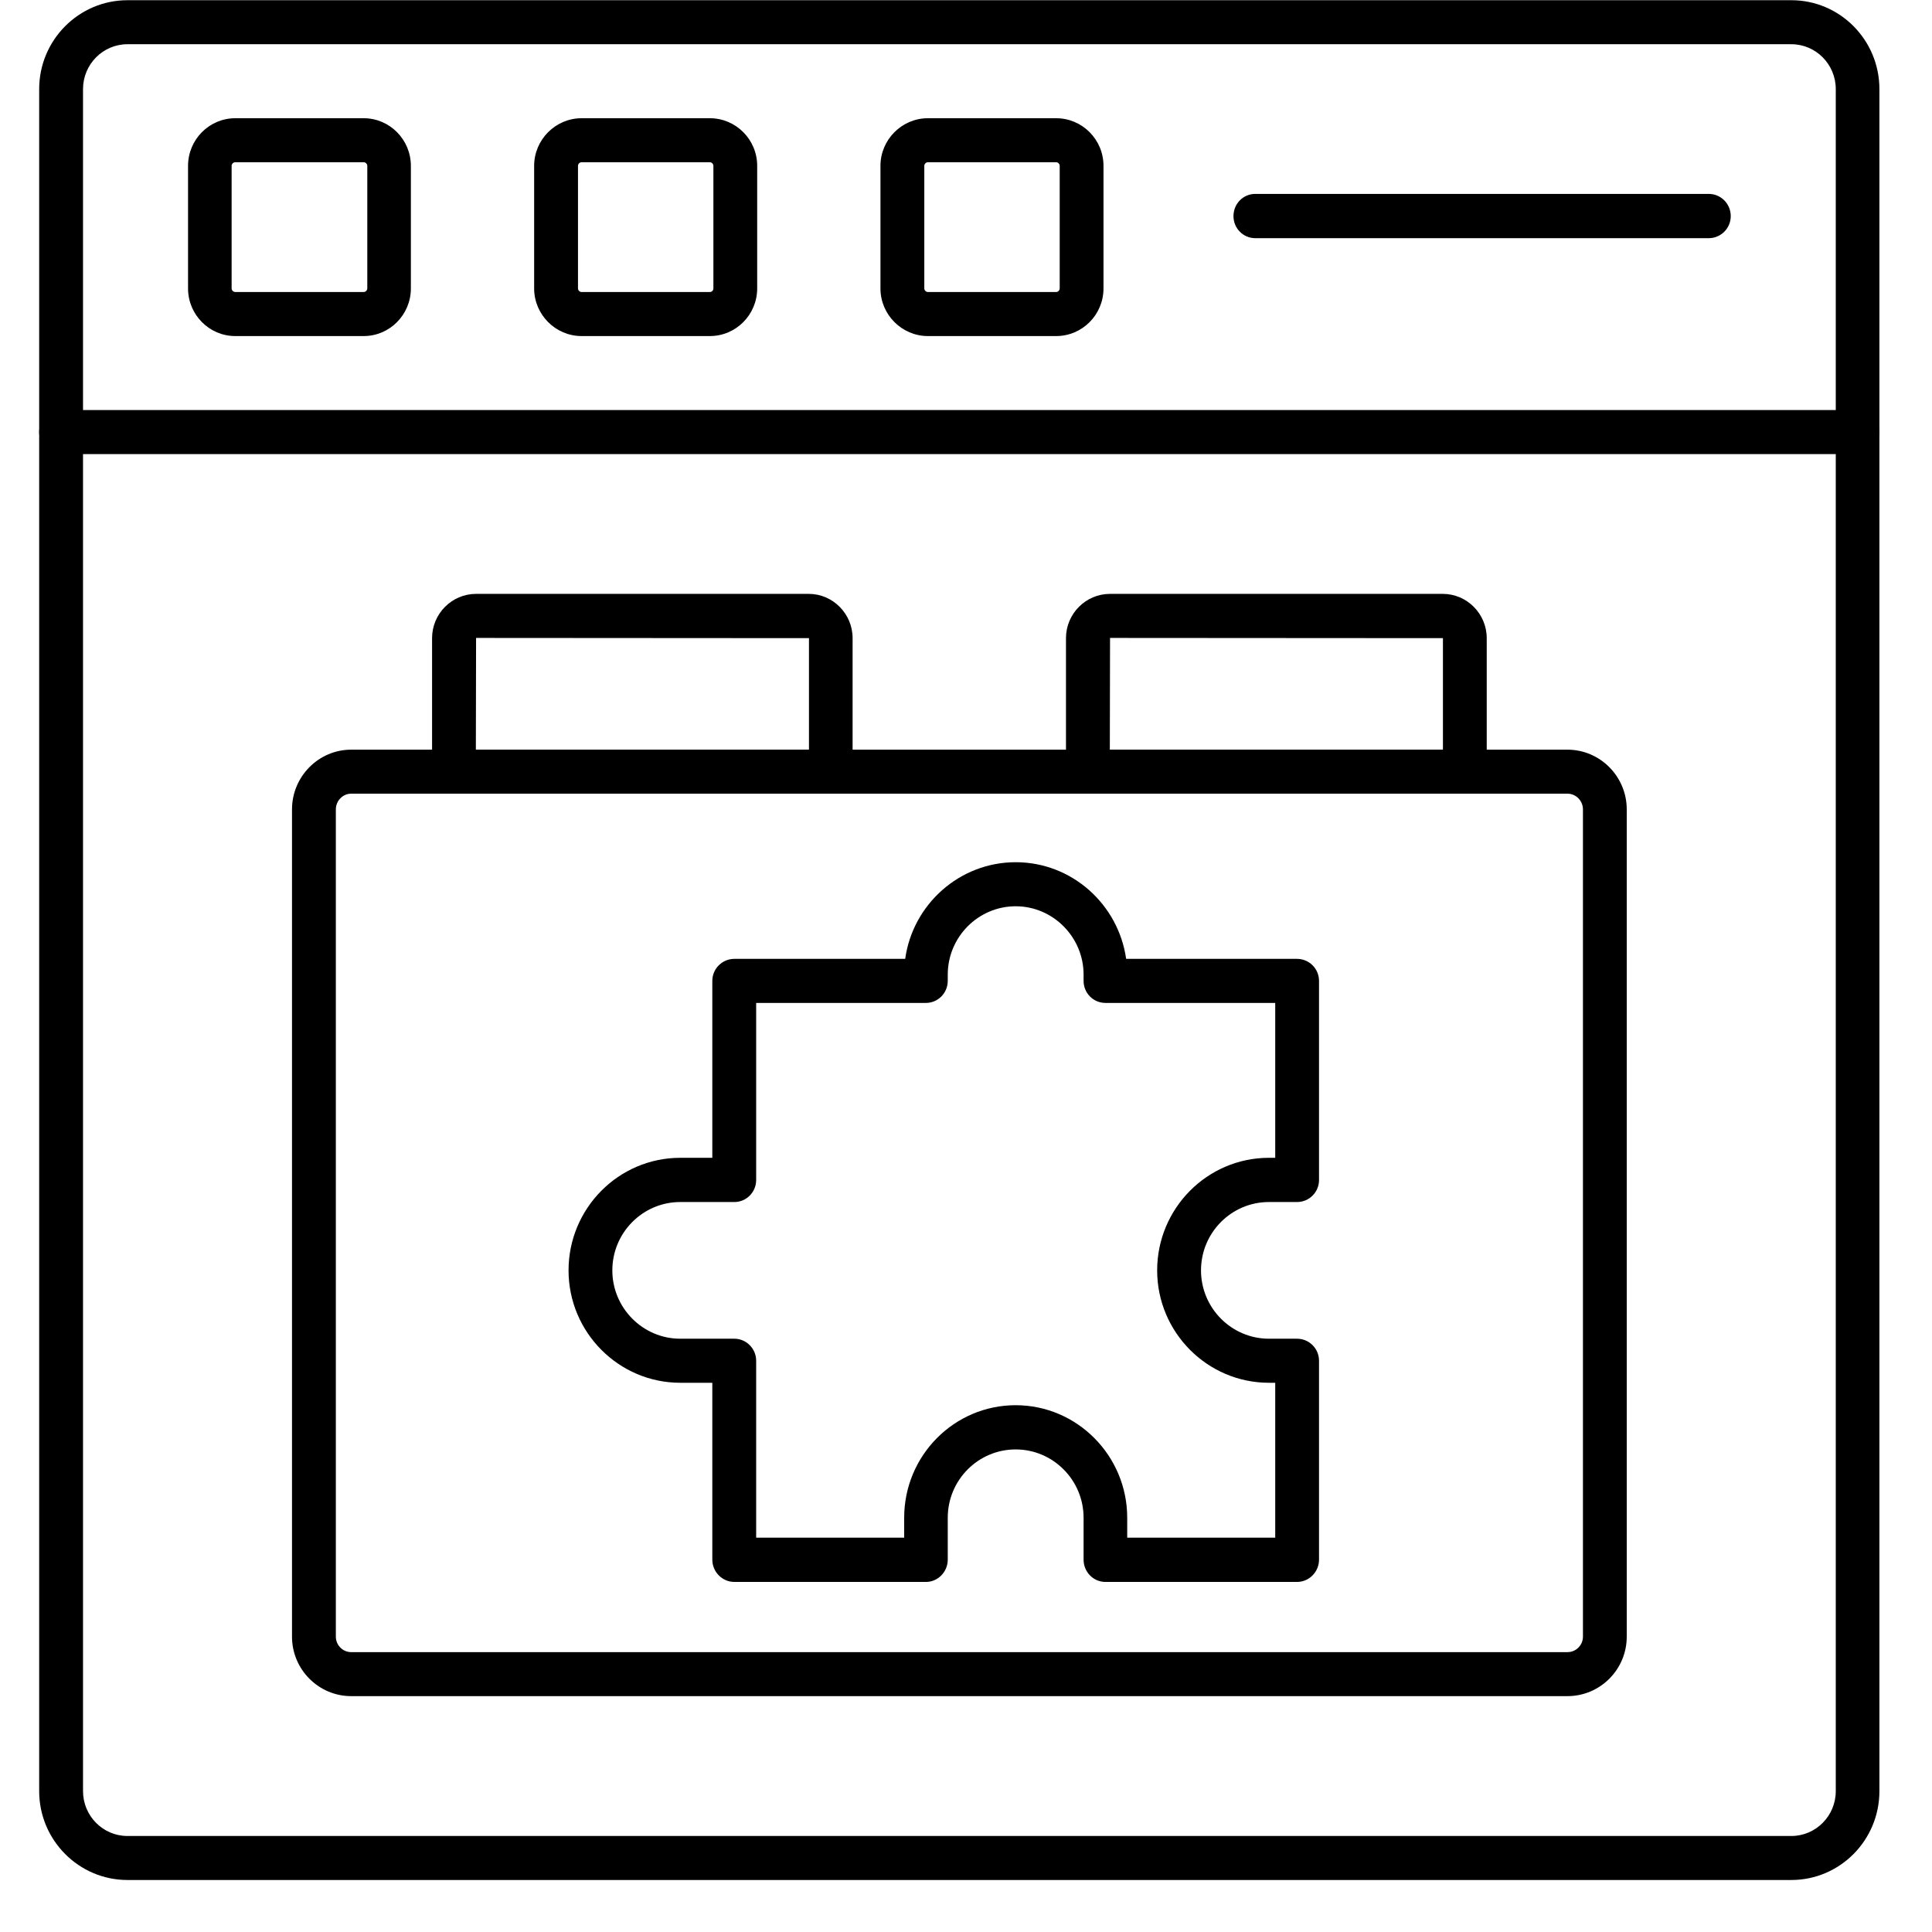
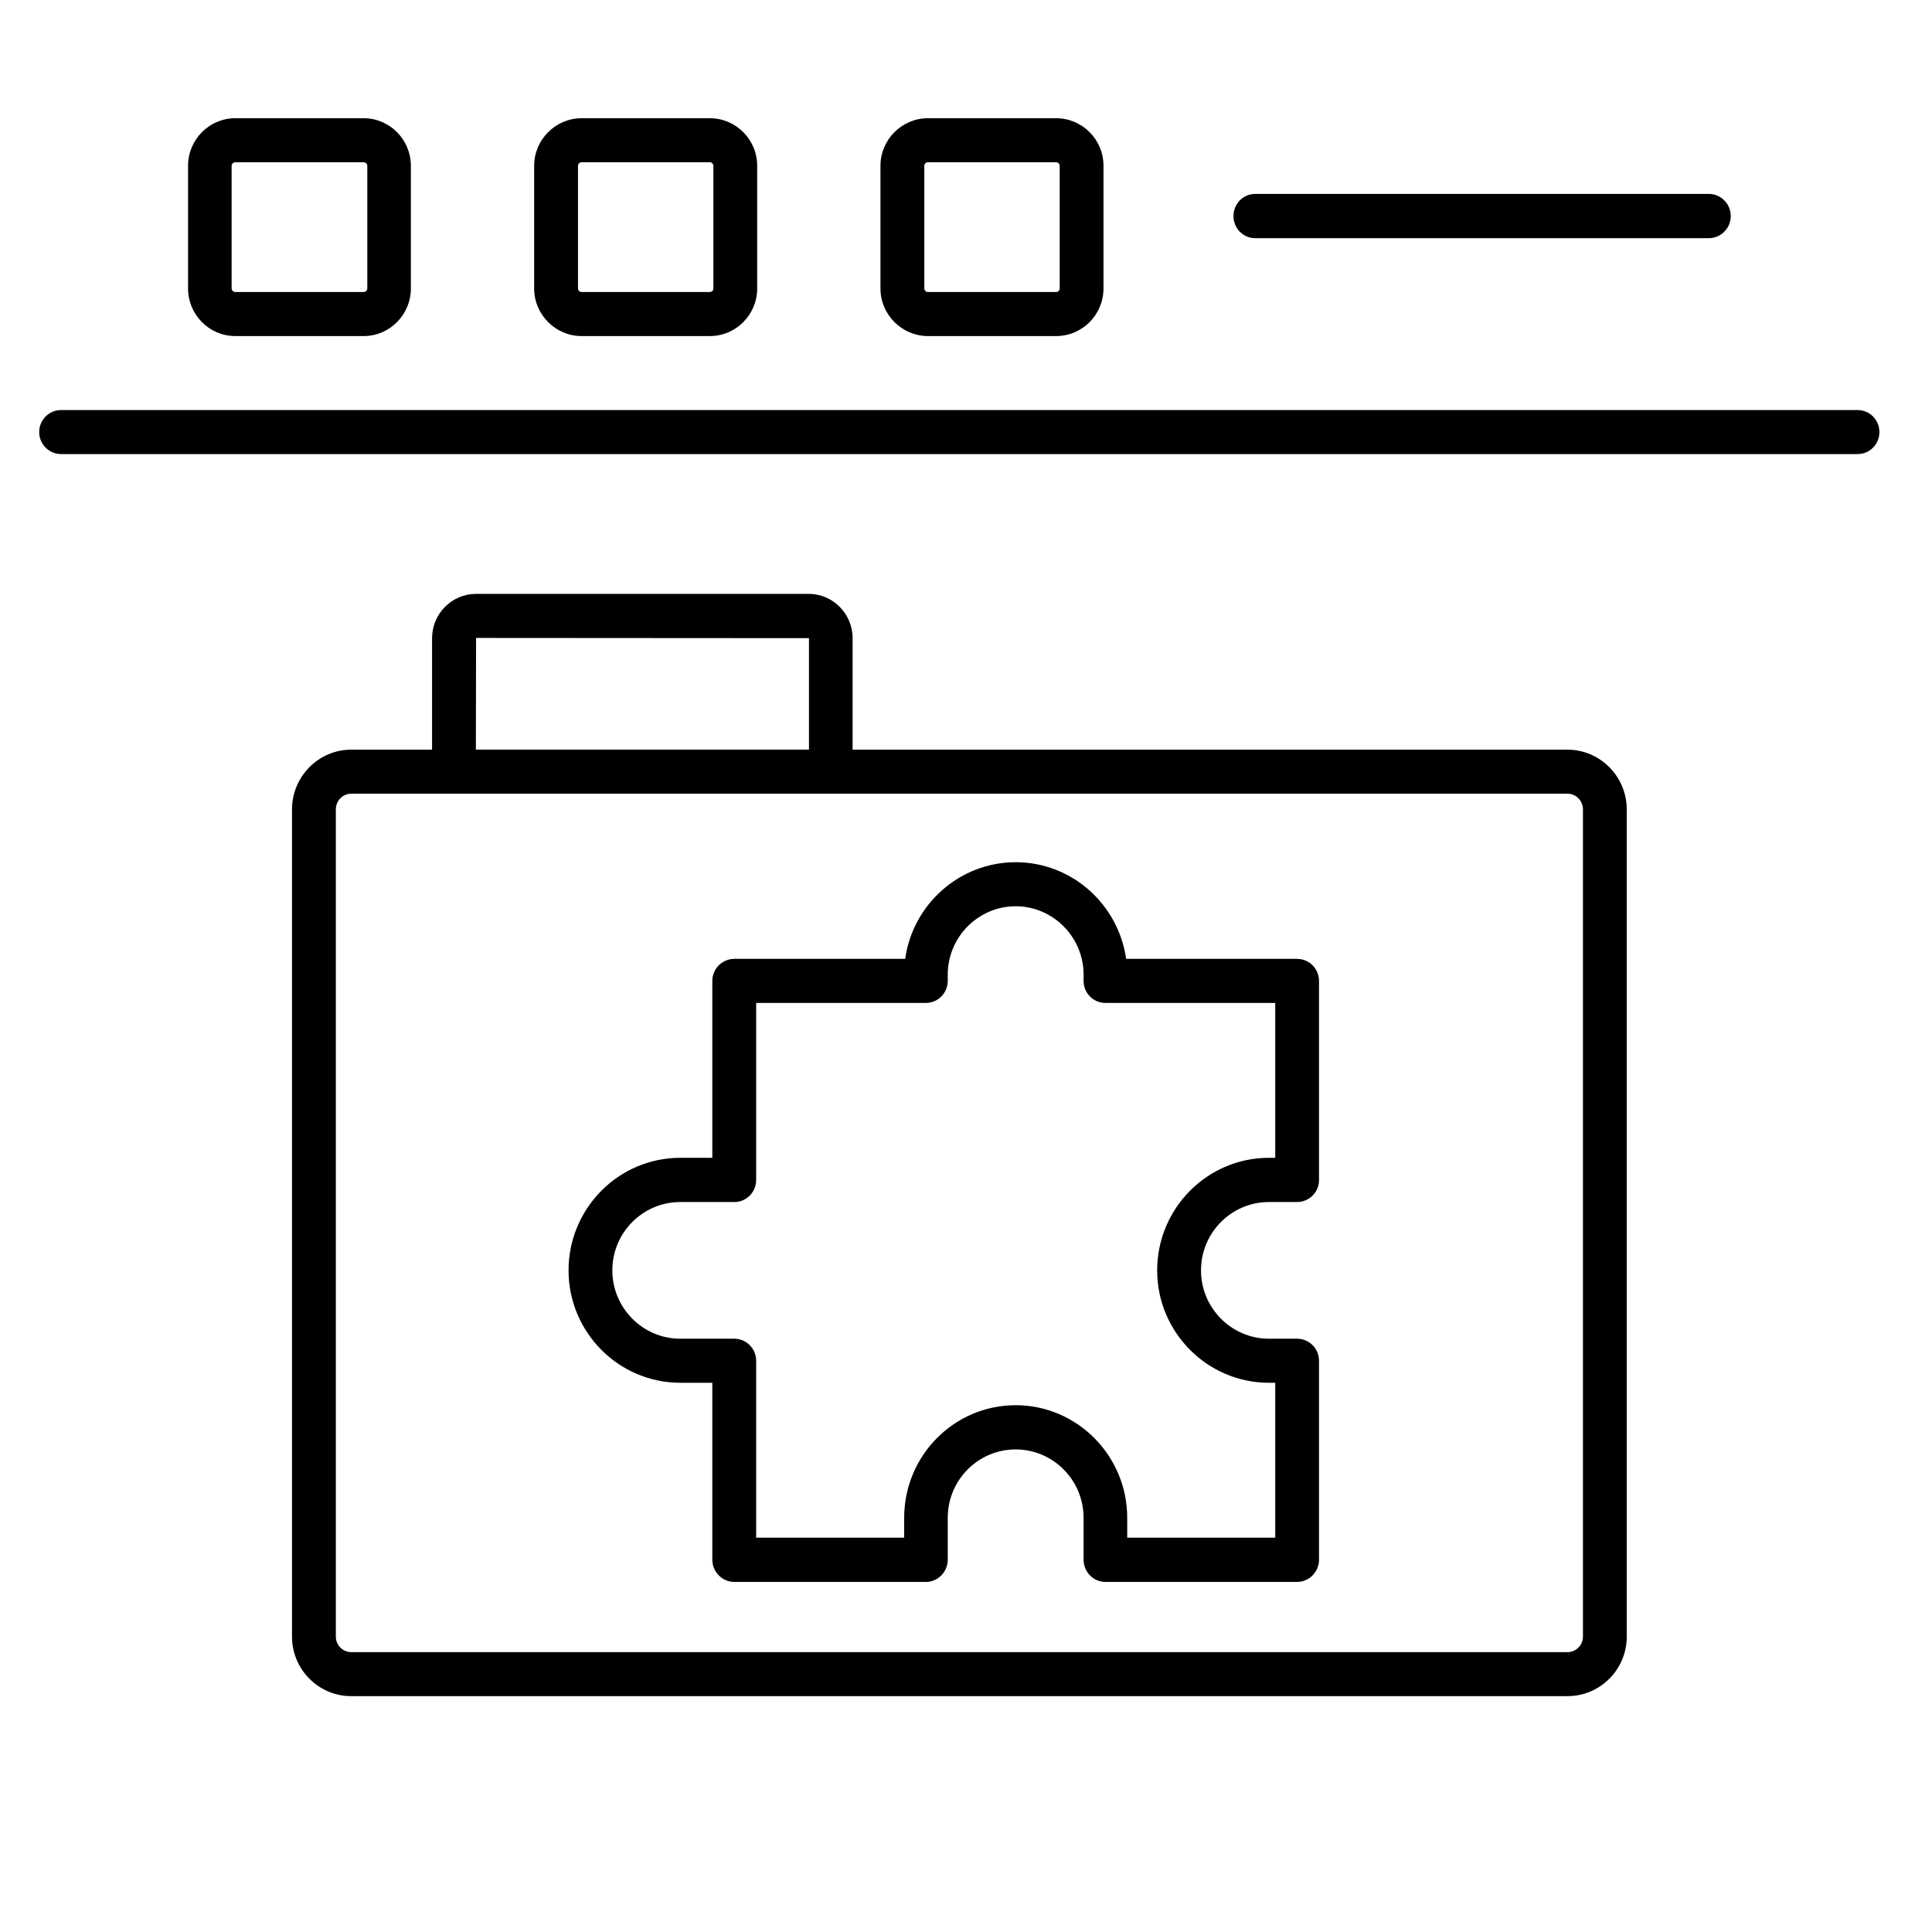
<svg xmlns="http://www.w3.org/2000/svg" width="48" zoomAndPan="magnify" viewBox="0 0 36 36" height="48" preserveAspectRatio="xMidYMid meet" version="1.0">
  <defs>
    <clipPath id="368d4382fc">
-       <path d="M 0.727 0 L 35.023 0 L 35.023 35.027 L 0.727 35.027 Z M 0.727 0 " clip-rule="nonzero" />
-     </clipPath>
+       </clipPath>
    <clipPath id="424a00c042">
      <path d="M 0.727 7 L 35.023 7 L 35.023 9 L 0.727 9 Z M 0.727 7 " clip-rule="nonzero" />
    </clipPath>
  </defs>
  <g clip-path="url(#368d4382fc)">
    <path fill="#000000" d="M 33.379 35.031 L 2.375 35.031 C 1.469 35.031 0.73 34.289 0.73 33.375 L 0.73 1.66 C 0.73 0.746 1.469 0.004 2.375 0.004 L 33.379 0.004 C 34.285 0.004 35.02 0.746 35.02 1.66 L 35.02 33.375 C 35.02 34.289 34.285 35.031 33.379 35.031 Z M 2.375 0.824 C 1.918 0.824 1.547 1.199 1.547 1.66 L 1.547 33.375 C 1.547 33.836 1.918 34.211 2.375 34.211 L 33.379 34.211 C 33.836 34.211 34.207 33.836 34.207 33.375 L 34.207 1.66 C 34.207 1.199 33.836 0.824 33.379 0.824 Z M 2.375 0.824 " fill-opacity="1" fill-rule="evenodd" />
  </g>
  <g clip-path="url(#424a00c042)">
    <path fill="#000000" d="M 34.613 8.461 L 1.137 8.461 C 0.914 8.461 0.73 8.277 0.73 8.051 C 0.73 7.824 0.914 7.641 1.137 7.641 L 34.613 7.641 C 34.84 7.641 35.02 7.824 35.02 8.051 C 35.02 8.277 34.84 8.461 34.613 8.461 Z M 34.613 8.461 " fill-opacity="1" fill-rule="evenodd" />
  </g>
  <path fill="#000000" d="M 6.777 6.262 L 4.383 6.262 C 3.898 6.262 3.504 5.863 3.504 5.375 L 3.504 3.09 C 3.504 2.602 3.898 2.203 4.383 2.203 L 6.777 2.203 C 7.262 2.203 7.656 2.602 7.656 3.09 L 7.656 5.375 C 7.656 5.863 7.262 6.262 6.777 6.262 Z M 4.383 3.023 C 4.348 3.023 4.316 3.055 4.316 3.09 L 4.316 5.375 C 4.316 5.41 4.348 5.441 4.383 5.441 L 6.777 5.441 C 6.812 5.441 6.844 5.41 6.844 5.375 L 6.844 3.09 C 6.844 3.055 6.812 3.023 6.777 3.023 Z M 4.383 3.023 " fill-opacity="1" fill-rule="evenodd" />
  <path fill="#000000" d="M 13.227 6.262 L 10.836 6.262 C 10.352 6.262 9.953 5.863 9.953 5.375 L 9.953 3.09 C 9.953 2.602 10.352 2.203 10.836 2.203 L 13.227 2.203 C 13.715 2.203 14.109 2.602 14.109 3.09 L 14.109 5.375 C 14.109 5.863 13.715 6.262 13.227 6.262 Z M 10.836 3.023 C 10.801 3.023 10.77 3.055 10.77 3.09 L 10.77 5.375 C 10.77 5.41 10.801 5.441 10.836 5.441 L 13.227 5.441 C 13.266 5.441 13.293 5.41 13.293 5.375 L 13.293 3.09 C 13.293 3.055 13.262 3.023 13.227 3.023 Z M 10.836 3.023 " fill-opacity="1" fill-rule="evenodd" />
  <path fill="#000000" d="M 19.68 6.262 L 17.289 6.262 C 16.805 6.262 16.406 5.863 16.406 5.375 L 16.406 3.09 C 16.406 2.602 16.805 2.203 17.289 2.203 L 19.68 2.203 C 20.168 2.203 20.562 2.602 20.562 3.09 L 20.562 5.375 C 20.562 5.863 20.168 6.262 19.68 6.262 Z M 17.289 3.023 C 17.254 3.023 17.223 3.055 17.223 3.09 L 17.223 5.375 C 17.223 5.41 17.254 5.441 17.289 5.441 L 19.68 5.441 C 19.715 5.441 19.746 5.41 19.746 5.375 L 19.746 3.09 C 19.746 3.055 19.715 3.023 19.68 3.023 Z M 17.289 3.023 " fill-opacity="1" fill-rule="evenodd" />
  <path fill="#000000" d="M 31.84 4.438 L 23.391 4.438 C 23.164 4.438 22.984 4.254 22.984 4.027 C 22.984 3.797 23.164 3.613 23.391 3.613 L 31.84 3.613 C 32.066 3.613 32.25 3.797 32.25 4.027 C 32.25 4.254 32.066 4.438 31.84 4.438 Z M 31.84 4.438 " fill-opacity="1" fill-rule="evenodd" />
  <path fill="#000000" d="M 29.207 31.605 L 6.543 31.605 C 5.938 31.605 5.441 31.109 5.441 30.496 L 5.441 15.082 C 5.441 14.469 5.938 13.969 6.543 13.969 L 29.207 13.969 C 29.816 13.969 30.312 14.469 30.312 15.082 L 30.312 30.496 C 30.312 31.109 29.816 31.605 29.207 31.605 Z M 6.543 14.789 C 6.387 14.789 6.258 14.922 6.258 15.082 L 6.258 30.496 C 6.258 30.656 6.387 30.785 6.543 30.785 L 29.207 30.785 C 29.367 30.785 29.496 30.656 29.496 30.496 L 29.496 15.082 C 29.496 14.922 29.367 14.789 29.207 14.789 Z M 6.543 14.789 " fill-opacity="1" fill-rule="evenodd" />
  <path fill="#000000" d="M 15.48 14.789 L 8.457 14.789 C 8.234 14.789 8.051 14.605 8.051 14.379 L 8.051 11.891 C 8.051 11.438 8.418 11.066 8.871 11.066 L 15.07 11.066 C 15.52 11.066 15.887 11.438 15.887 11.891 L 15.887 14.379 C 15.887 14.609 15.707 14.789 15.48 14.789 Z M 8.867 13.969 L 15.074 13.969 L 15.074 11.891 L 8.871 11.887 Z M 8.867 13.969 " fill-opacity="1" fill-rule="evenodd" />
-   <path fill="#000000" d="M 27.293 14.789 L 20.27 14.789 C 20.047 14.789 19.863 14.605 19.863 14.379 L 19.863 11.891 C 19.863 11.438 20.23 11.066 20.684 11.066 L 26.883 11.066 C 27.336 11.066 27.703 11.438 27.703 11.891 L 27.703 14.379 C 27.703 14.609 27.52 14.789 27.293 14.789 Z M 20.68 13.969 L 26.887 13.969 L 26.887 11.891 L 20.684 11.887 Z M 20.68 13.969 " fill-opacity="1" fill-rule="evenodd" />
  <path fill="#000000" d="M 24.168 29.477 L 20.598 29.477 C 20.371 29.477 20.191 29.289 20.191 29.062 L 20.191 28.281 C 20.191 27.578 19.621 27.008 18.926 27.008 C 18.227 27.008 17.66 27.578 17.66 28.281 L 17.66 29.062 C 17.66 29.289 17.477 29.477 17.254 29.477 L 13.684 29.477 C 13.457 29.477 13.273 29.289 13.273 29.062 L 13.273 25.766 L 12.676 25.766 C 11.527 25.766 10.594 24.824 10.594 23.672 C 10.594 22.516 11.527 21.574 12.676 21.574 L 13.273 21.574 L 13.273 18.277 C 13.273 18.051 13.457 17.867 13.684 17.867 L 16.867 17.867 C 17.008 16.852 17.879 16.066 18.926 16.066 C 19.973 16.066 20.84 16.852 20.984 17.867 L 24.168 17.867 C 24.395 17.867 24.578 18.051 24.578 18.277 L 24.578 21.988 C 24.578 22.215 24.395 22.398 24.168 22.398 L 23.645 22.398 C 22.945 22.398 22.379 22.969 22.379 23.672 C 22.379 24.371 22.945 24.945 23.645 24.945 L 24.168 24.945 C 24.395 24.945 24.578 25.129 24.578 25.355 L 24.578 29.062 C 24.578 29.289 24.395 29.477 24.168 29.477 Z M 21.004 28.652 L 23.762 28.652 L 23.762 25.766 L 23.645 25.766 C 22.496 25.766 21.562 24.824 21.562 23.672 C 21.562 22.516 22.496 21.574 23.645 21.574 L 23.762 21.574 L 23.762 18.688 L 20.598 18.688 C 20.371 18.688 20.191 18.504 20.191 18.277 L 20.191 18.16 C 20.191 17.461 19.621 16.887 18.926 16.887 C 18.227 16.887 17.66 17.461 17.66 18.16 L 17.66 18.277 C 17.66 18.504 17.477 18.688 17.254 18.688 L 14.09 18.688 L 14.09 21.988 C 14.09 22.215 13.906 22.398 13.684 22.398 L 12.676 22.398 C 11.977 22.398 11.41 22.969 11.41 23.672 C 11.41 24.371 11.977 24.945 12.676 24.945 L 13.684 24.945 C 13.906 24.945 14.09 25.129 14.09 25.355 L 14.09 28.652 L 16.848 28.652 L 16.848 28.281 C 16.848 27.125 17.777 26.184 18.926 26.184 C 20.07 26.184 21.004 27.125 21.004 28.281 Z M 21.004 28.652 " fill-opacity="1" fill-rule="evenodd" />
</svg>